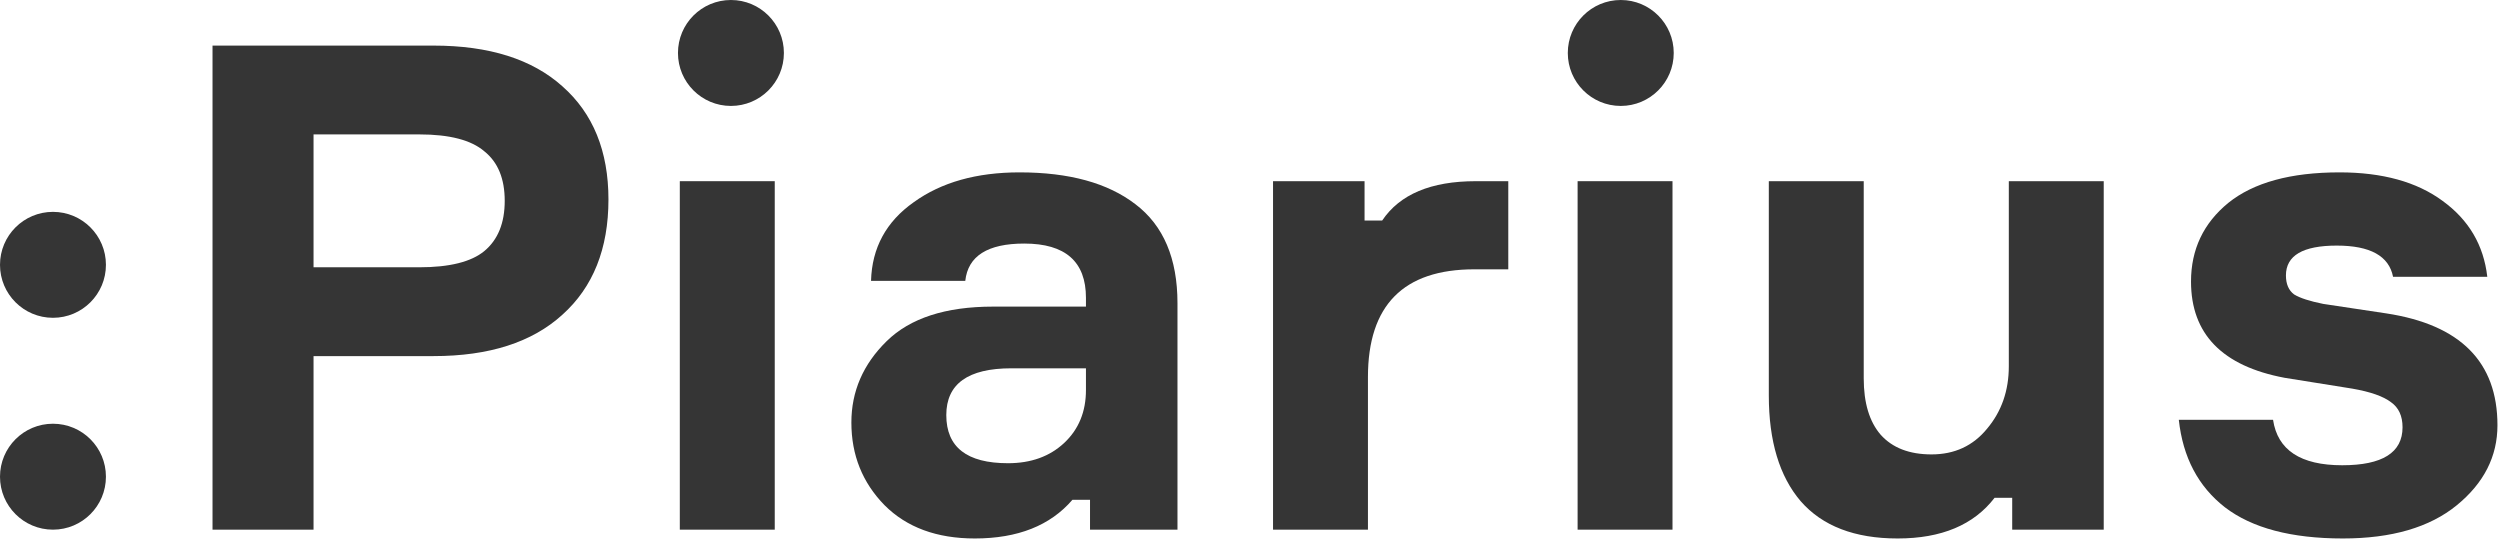
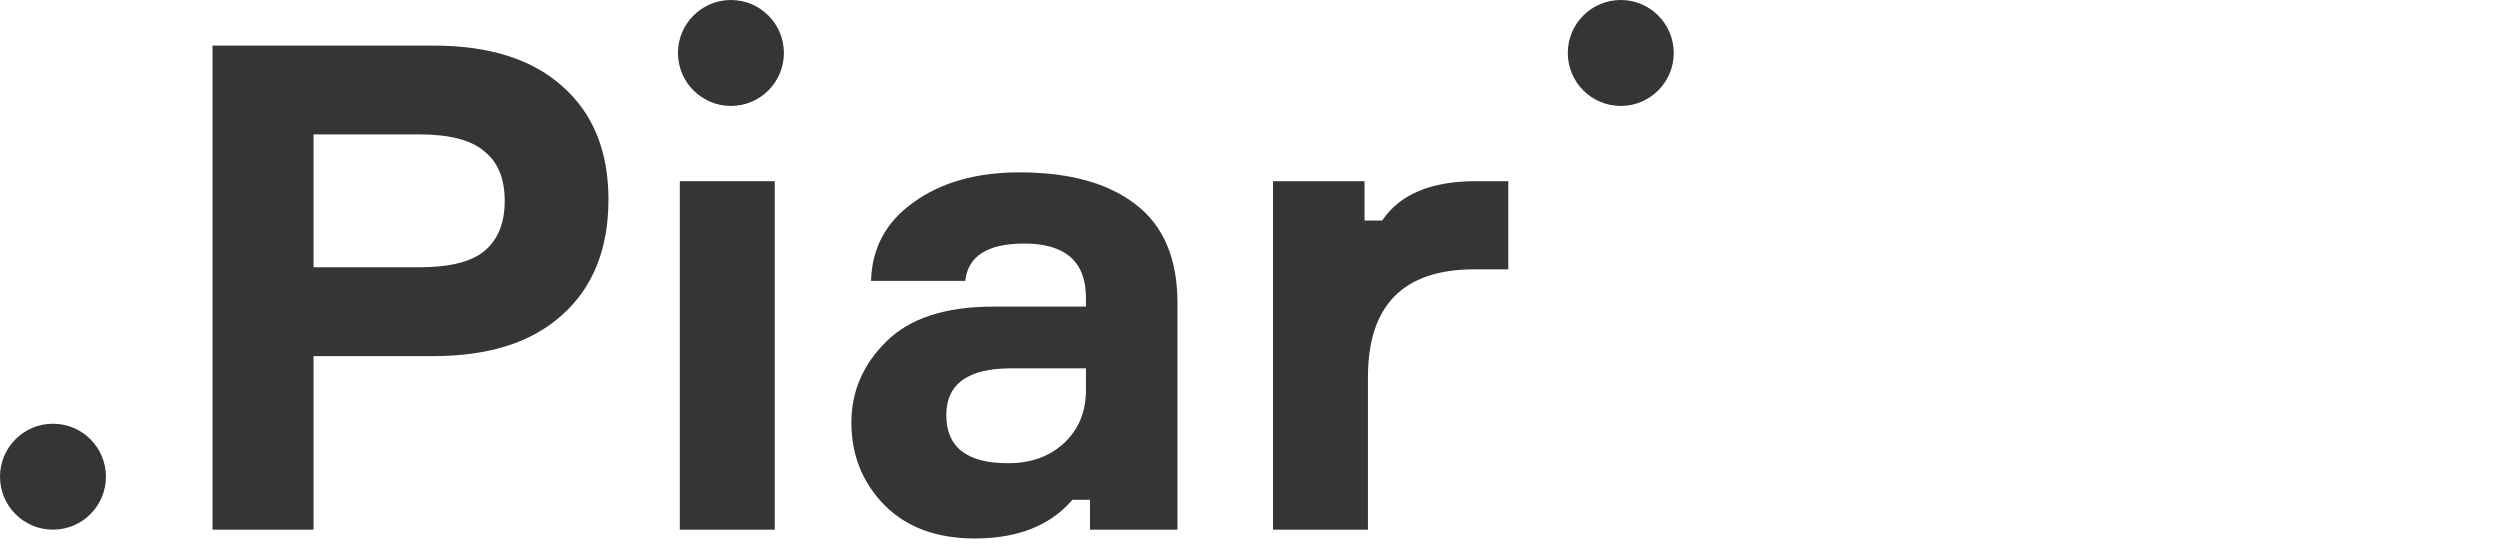
<svg xmlns="http://www.w3.org/2000/svg" width="118" height="26" viewBox="0 0 118 26" fill="none">
  <path d="M10.031 2.152H20.463C23.087 2.152 25.114 2.792 26.543 4.072C27.994 5.352 28.719 7.133 28.719 9.416C28.719 11.741 27.994 13.555 26.543 14.856C25.114 16.157 23.087 16.808 20.463 16.808H14.799V25H10.031V2.152ZM14.799 12.616H19.791C21.22 12.616 22.244 12.36 22.863 11.848C23.503 11.315 23.823 10.525 23.823 9.48C23.823 8.435 23.503 7.656 22.863 7.144C22.244 6.611 21.22 6.344 19.791 6.344H14.799V12.616Z" fill="#353535" />
  <path d="M36.568 8.552V25H32.087V8.552H36.568Z" fill="#353535" />
  <path d="M51.449 25V23.592H50.617C49.571 24.808 48.035 25.416 46.009 25.416C44.217 25.416 42.798 24.893 41.753 23.848C40.707 22.781 40.185 21.48 40.185 19.944C40.185 18.472 40.739 17.192 41.849 16.104C42.958 15.016 44.633 14.472 46.873 14.472H51.257V14.056C51.257 12.349 50.286 11.496 48.345 11.496C46.617 11.496 45.689 12.083 45.561 13.256H41.113C41.155 11.699 41.827 10.461 43.129 9.544C44.43 8.605 46.094 8.136 48.121 8.136C50.467 8.136 52.291 8.637 53.593 9.64C54.915 10.643 55.577 12.2 55.577 14.312V25H51.449ZM47.577 21.864C48.665 21.864 49.55 21.544 50.233 20.904C50.915 20.264 51.257 19.432 51.257 18.408V17.384H47.737C45.689 17.384 44.665 18.12 44.665 19.592C44.665 21.107 45.635 21.864 47.577 21.864Z" fill="#353535" />
  <path d="M71.191 8.552V12.712H69.591C66.241 12.712 64.567 14.408 64.567 17.8V25H60.087V8.552H64.407V10.408H65.239C66.071 9.171 67.543 8.552 69.655 8.552H71.191Z" fill="#353535" />
-   <path d="M78.942 8.552V25H74.463V8.552H78.942Z" fill="#353535" />
-   <path d="M83.488 8.552H87.968V17.864C87.968 19.016 88.234 19.901 88.768 20.52C89.322 21.139 90.122 21.448 91.168 21.448C92.256 21.448 93.13 21.043 93.792 20.232C94.474 19.421 94.816 18.44 94.816 17.288V8.552H99.296V25H94.976V23.496H94.144C93.162 24.776 91.637 25.416 89.568 25.416C87.541 25.416 86.016 24.829 84.992 23.656C83.989 22.483 83.488 20.819 83.488 18.664V8.552Z" fill="#353535" />
-   <path d="M117.4 13.064H112.952C112.76 12.083 111.875 11.592 110.296 11.592C108.696 11.592 107.896 12.061 107.896 13C107.896 13.405 108.024 13.704 108.28 13.896C108.558 14.067 109.016 14.216 109.656 14.344L112.632 14.792C116.131 15.325 117.88 17.085 117.88 20.072C117.88 21.544 117.24 22.803 115.96 23.848C114.68 24.893 112.888 25.416 110.584 25.416C108.152 25.416 106.296 24.925 105.016 23.944C103.758 22.963 103.032 21.587 102.84 19.816H107.288C107.502 21.245 108.59 21.96 110.552 21.96C112.451 21.96 113.4 21.363 113.4 20.168C113.4 19.635 113.219 19.24 112.856 18.984C112.494 18.707 111.886 18.493 111.032 18.344L107.832 17.832C104.888 17.277 103.416 15.763 103.416 13.288C103.416 11.773 104.003 10.536 105.176 9.576C106.371 8.616 108.12 8.136 110.424 8.136C112.451 8.136 114.072 8.584 115.288 9.48C116.526 10.376 117.23 11.571 117.4 13.064Z" fill="#353535" />
  <path d="M5 22.5C5 23.881 3.881 25 2.5 25C1.119 25 0 23.881 0 22.5C0 21.119 1.119 20 2.5 20C3.881 20 5 21.119 5 22.5Z" fill="#353535" />
  <path d="M37 2.5C37 3.881 35.881 5 34.5 5C33.119 5 32 3.881 32 2.5C32 1.119 33.119 0 34.5 0C35.881 0 37 1.119 37 2.5Z" fill="#353535" />
  <path d="M79 2.5C79 3.881 77.881 5 76.5 5C75.119 5 74 3.881 74 2.5C74 1.119 75.119 0 76.5 0C77.881 0 79 1.119 79 2.5Z" fill="#353535" />
-   <path d="M5 12.5C5 13.881 3.881 15 2.5 15C1.119 15 0 13.881 0 12.5C0 11.119 1.119 10 2.5 10C3.881 10 5 11.119 5 12.5Z" fill="#353535" />
</svg>